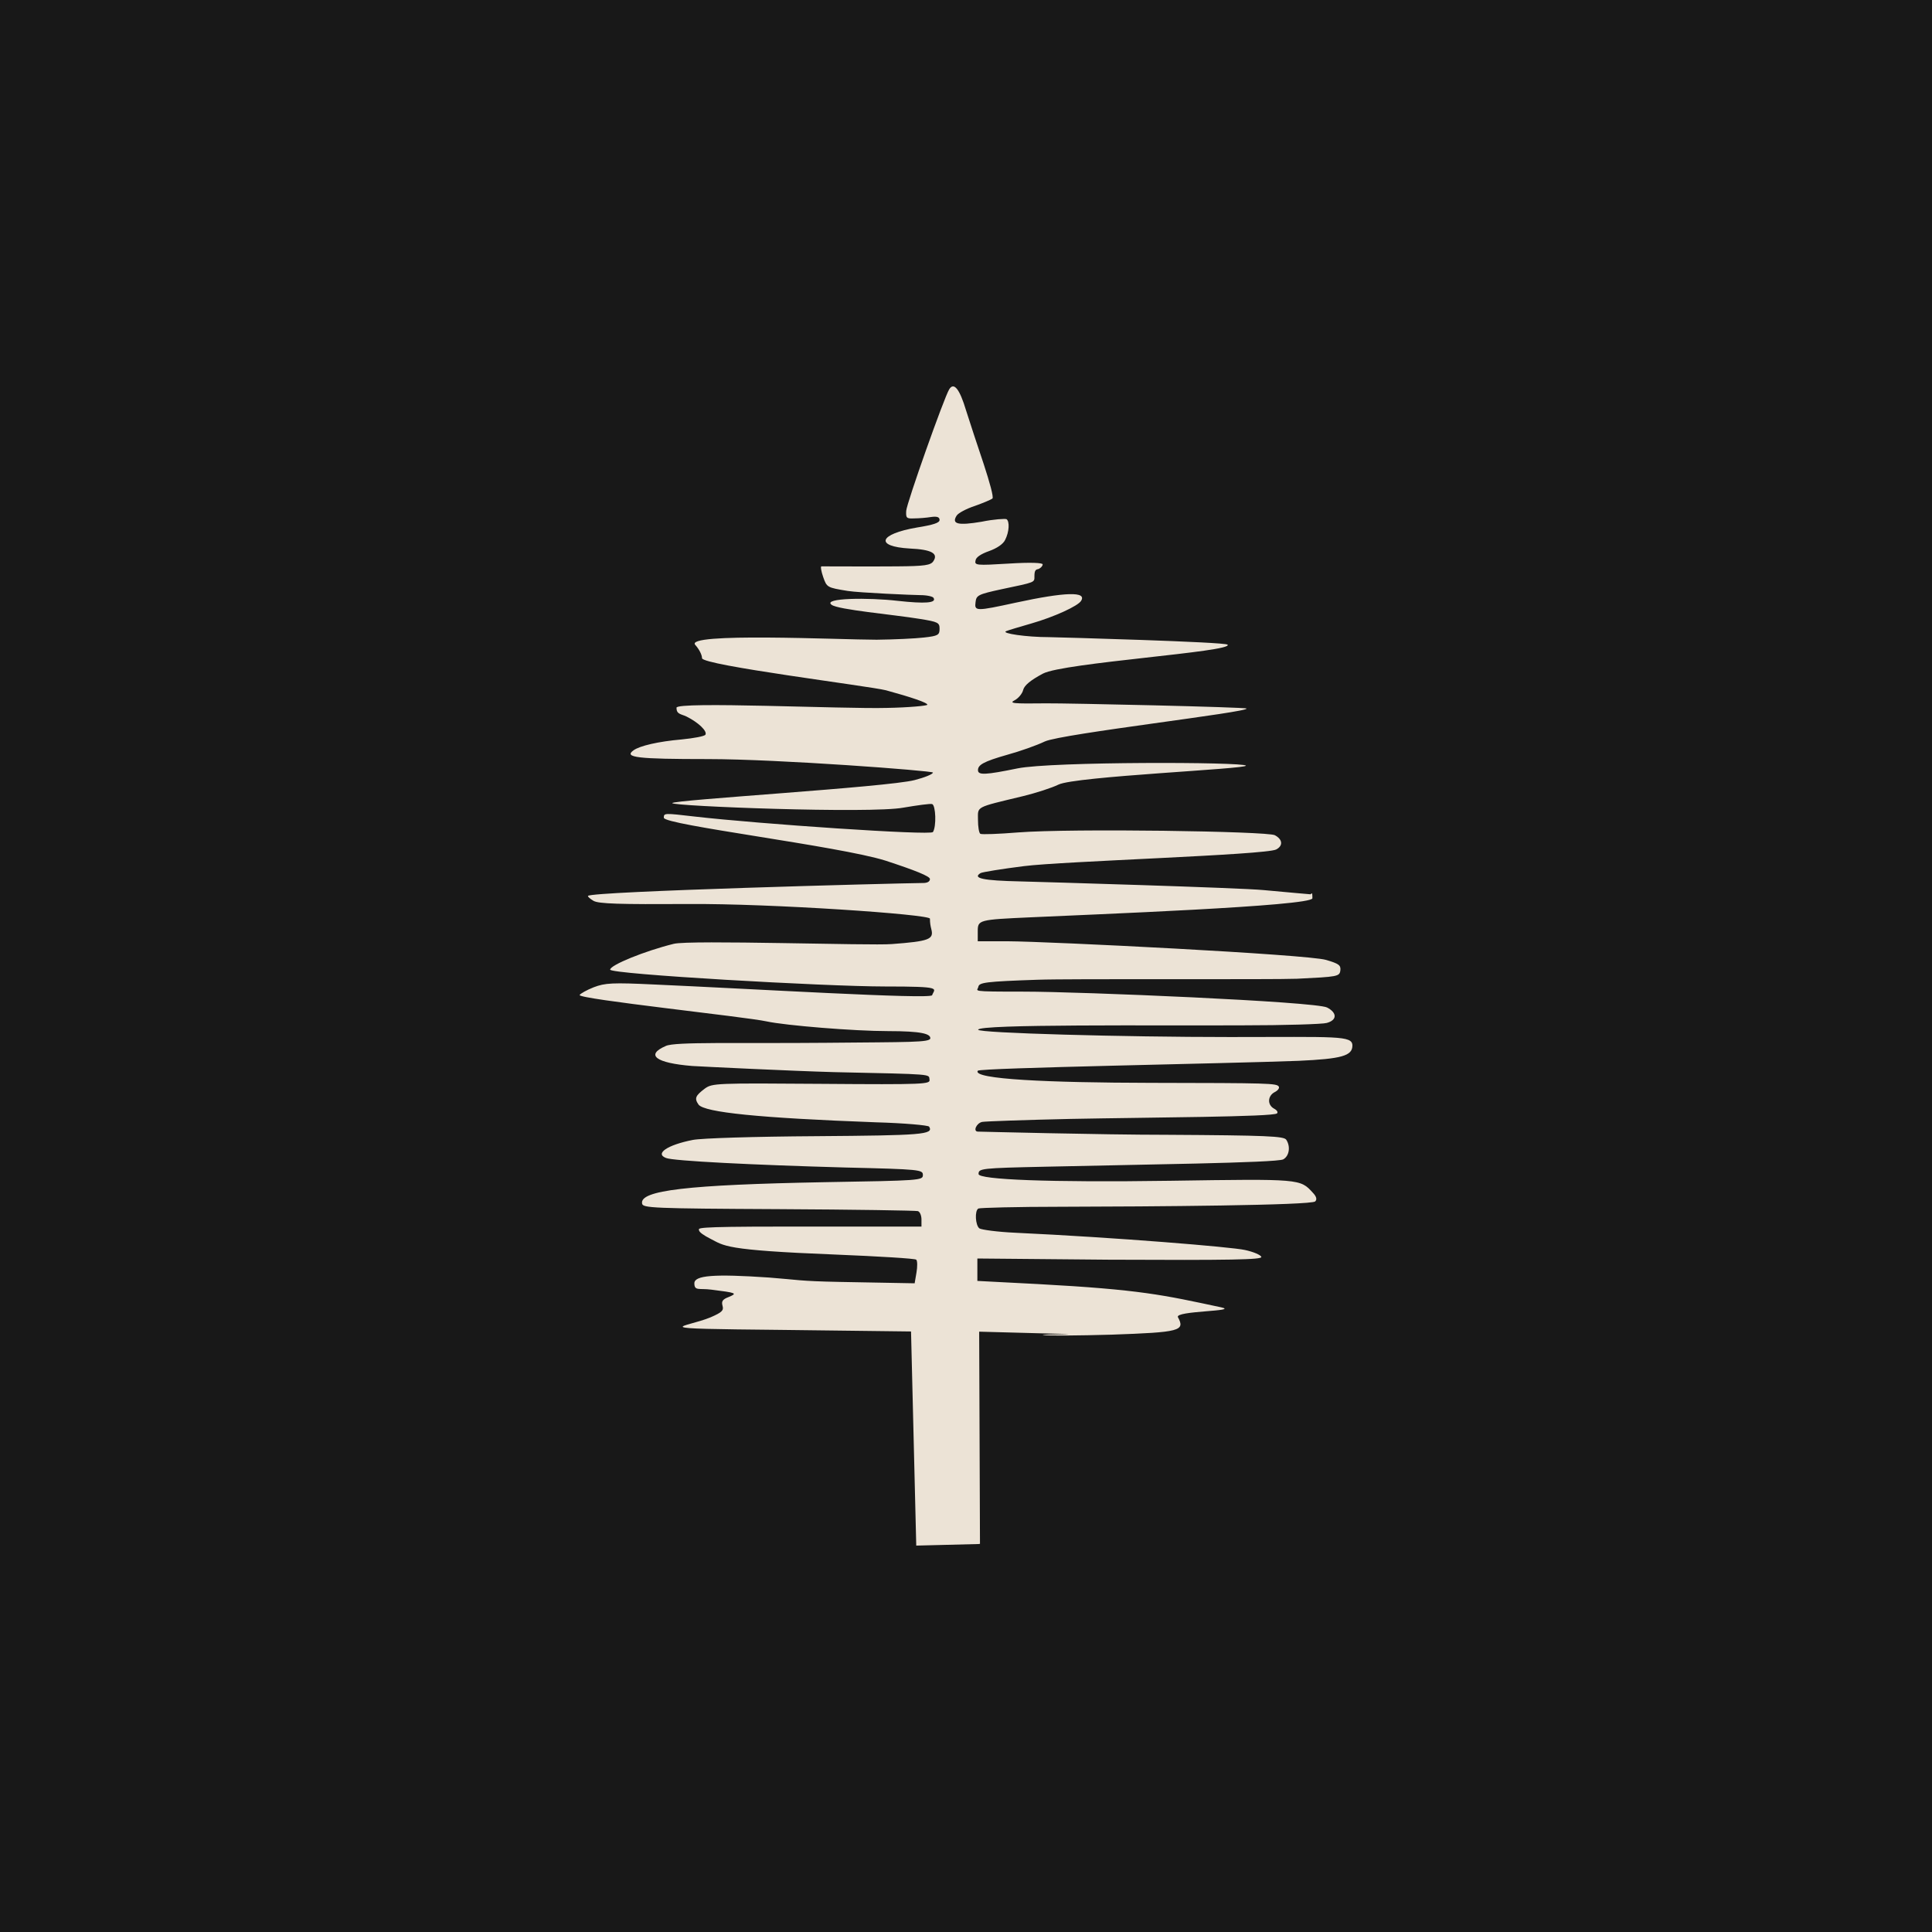
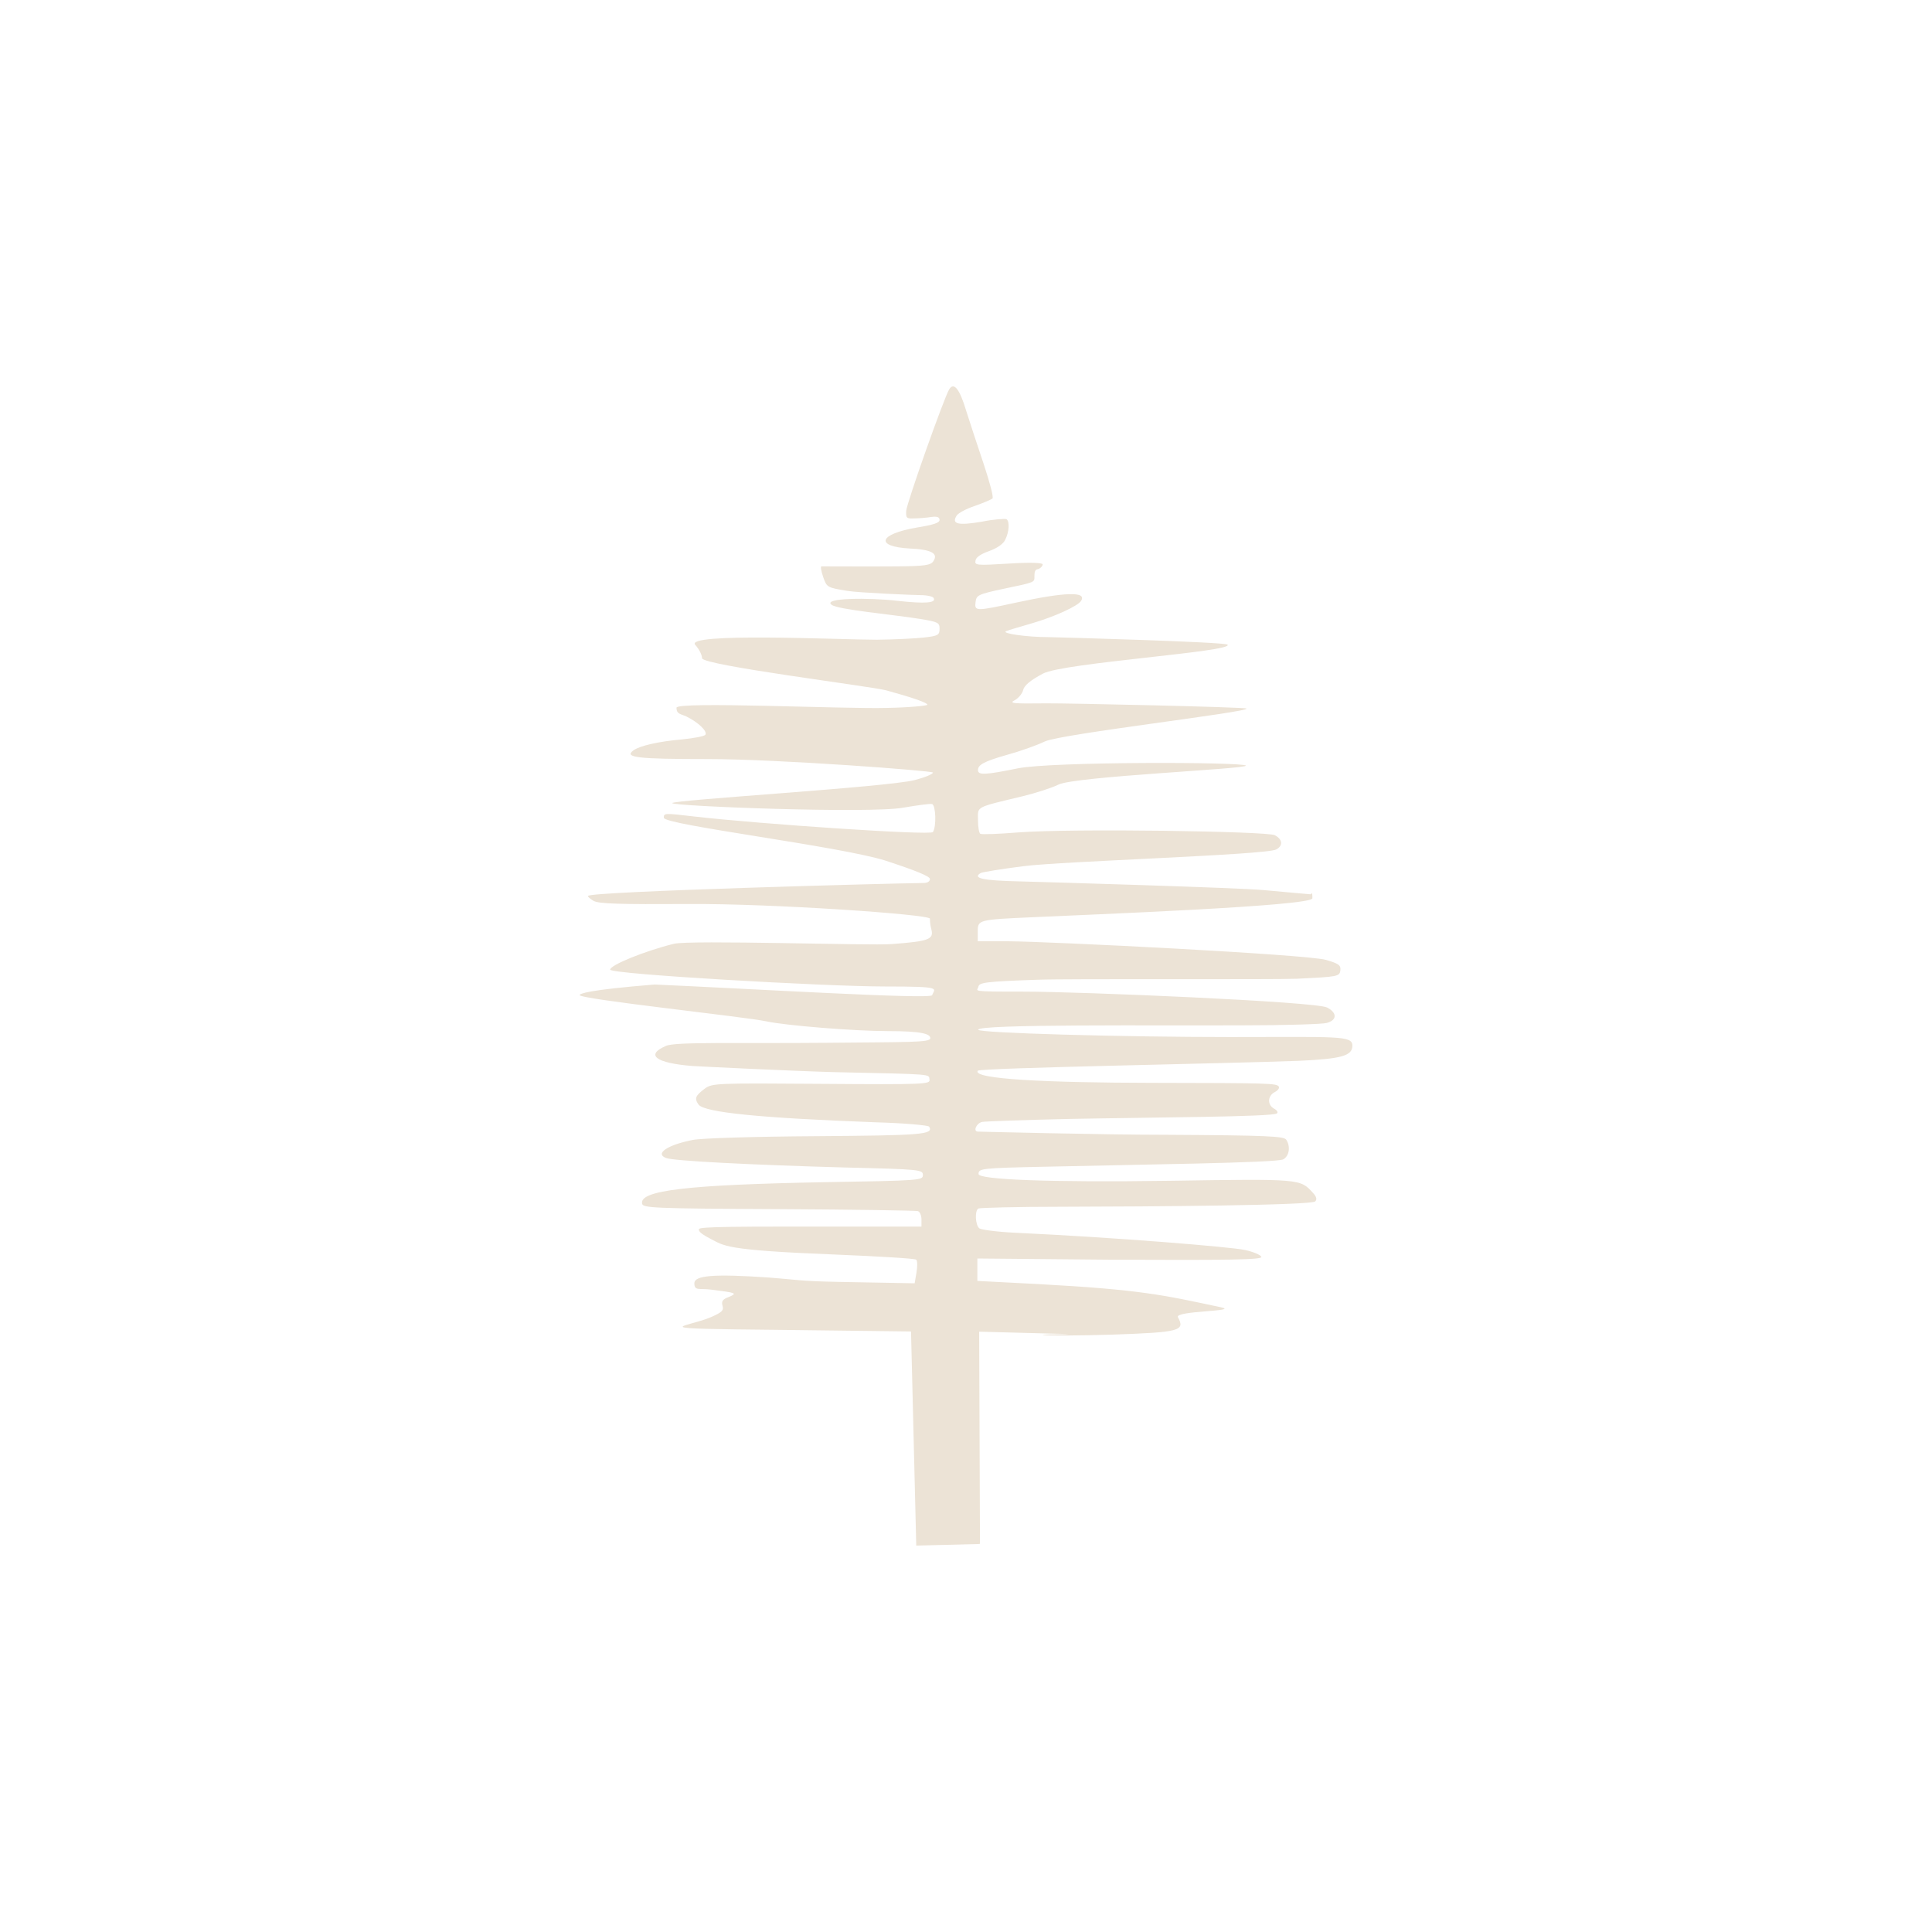
<svg xmlns="http://www.w3.org/2000/svg" width="60" height="60" viewBox="0 0 60 60" fill="none">
-   <rect width="60" height="60" fill="#181818" />
-   <path d="M30.434 47.945L30.409 41.356L32.712 41.418C33.979 41.442 32.257 41.43 32.394 41.461C32.525 41.486 33.48 41.479 34.522 41.449C36.645 41.375 36.813 41.332 36.582 40.907C36.47 40.703 38.523 40.728 37.918 40.599C36.126 40.217 35.434 40.051 32.238 39.878L30.353 39.78V39.084L34.435 39.121C38.242 39.139 39.197 39.121 39.172 39.035C39.154 38.973 38.923 38.875 38.661 38.819C38.249 38.727 34.678 38.431 31.532 38.284C30.977 38.259 30.478 38.191 30.415 38.148C30.29 38.05 30.265 37.6 30.384 37.532C30.428 37.508 31.582 37.477 32.949 37.477C35.821 37.471 40.72 37.434 40.845 37.311C40.908 37.249 40.883 37.157 40.77 37.04C40.377 36.609 40.396 36.609 36.351 36.67C32.569 36.726 30.39 36.633 30.39 36.461C30.39 36.289 30.446 36.276 32.475 36.233C35.303 36.166 39.641 36.116 39.853 36.005C40.04 35.901 40.084 35.605 39.946 35.396C39.878 35.285 39.347 35.26 36.233 35.242C34.235 35.242 30.403 35.143 30.372 35.143C30.209 35.143 30.322 34.879 30.503 34.842C30.609 34.823 31.845 34.78 33.243 34.749C35.764 34.7 39.547 34.688 39.659 34.577C39.697 34.54 39.659 34.478 39.566 34.429C39.353 34.312 39.366 34.035 39.584 33.918C39.684 33.869 39.74 33.795 39.715 33.746C39.647 33.641 39.441 33.635 35.733 33.629C32.581 33.623 30.191 33.518 30.365 33.253C30.428 33.161 38.093 33.031 40.327 32.945C41.663 32.884 42 32.791 42 32.471C42 32.151 41.513 32.206 38.199 32.206C34.884 32.206 30.378 32.083 30.378 31.979C30.378 31.8 35.92 31.855 38.561 31.843C39.897 31.843 41.083 31.806 41.201 31.769C41.526 31.683 41.532 31.455 41.214 31.289C40.845 31.104 33.555 30.796 31.801 30.796C30.047 30.796 30.365 30.784 30.384 30.642C30.415 30.513 30.602 30.482 32.219 30.427C33.212 30.39 39.553 30.427 40.277 30.396C41.544 30.334 41.6 30.328 41.626 30.137C41.644 29.977 41.582 29.928 41.182 29.811C40.596 29.639 32.569 29.238 31.308 29.232H30.365V28.931C30.365 28.567 30.378 28.561 32.032 28.487C33.854 28.401 40.758 28.142 40.758 27.896C40.758 27.65 40.727 27.773 40.696 27.773C40.664 27.773 40.015 27.712 39.26 27.644C38.517 27.57 32.381 27.391 31.689 27.373C30.521 27.348 30.191 27.274 30.453 27.114C30.509 27.083 31.114 26.985 31.795 26.899C32.999 26.745 39.303 26.554 39.634 26.381C39.853 26.265 39.834 26.067 39.591 25.938C39.366 25.815 33.274 25.723 31.614 25.852C31.014 25.901 30.49 25.92 30.446 25.895C30.403 25.87 30.372 25.673 30.372 25.464C30.372 25.033 30.265 25.088 31.77 24.725C32.175 24.627 32.669 24.466 32.868 24.368C33.386 24.109 38.754 23.882 38.692 23.777C38.623 23.66 32.656 23.648 31.601 23.863C30.609 24.066 30.372 24.079 30.372 23.919C30.372 23.758 30.527 23.654 31.289 23.438C31.67 23.334 32.194 23.149 32.45 23.026C32.981 22.786 38.823 22.114 38.711 22.004C38.673 21.96 33.155 21.837 32.494 21.843C31.451 21.856 31.326 21.843 31.514 21.745C31.632 21.683 31.751 21.536 31.776 21.425C31.813 21.283 32.007 21.123 32.388 20.92C33.024 20.581 38.317 20.243 38.124 20.021C38.055 19.935 32.899 19.793 32.575 19.787C31.882 19.787 31.083 19.67 31.245 19.602C31.314 19.571 31.67 19.467 32.032 19.362C32.737 19.159 33.48 18.82 33.574 18.66C33.761 18.365 33.087 18.383 31.551 18.715C30.303 18.986 30.259 18.986 30.297 18.697C30.322 18.488 30.372 18.457 31.114 18.297C32.169 18.075 32.125 18.094 32.125 17.89C32.125 17.687 32.182 17.687 32.257 17.669C32.325 17.638 32.381 17.576 32.381 17.527C32.381 17.478 32.013 17.459 31.32 17.503C30.322 17.564 30.259 17.558 30.297 17.404C30.309 17.305 30.471 17.201 30.715 17.115C30.958 17.028 31.152 16.899 31.214 16.77C31.345 16.517 31.358 16.191 31.258 16.123C31.214 16.105 30.871 16.123 30.484 16.203C29.753 16.326 29.541 16.277 29.71 16.012C29.76 15.932 30.016 15.797 30.278 15.711C30.54 15.618 30.783 15.514 30.821 15.483C30.865 15.44 30.733 14.972 30.552 14.418C30.365 13.87 30.122 13.118 30.003 12.749C29.803 12.078 29.622 11.856 29.479 12.09C29.323 12.336 28.156 15.631 28.143 15.865C28.131 16.086 28.149 16.111 28.393 16.099C28.53 16.099 28.774 16.08 28.917 16.056C29.098 16.031 29.179 16.056 29.179 16.148C29.179 16.24 28.973 16.302 28.48 16.382C27.288 16.585 27.157 16.973 28.256 17.035C28.93 17.065 29.148 17.189 28.986 17.429C28.905 17.552 28.73 17.583 27.85 17.589C27.282 17.595 25.54 17.589 25.509 17.589C25.478 17.589 25.503 17.743 25.565 17.921C25.678 18.241 25.684 18.248 26.327 18.352C26.676 18.408 28.374 18.482 28.58 18.482C28.786 18.482 28.973 18.525 28.992 18.568C29.092 18.728 28.73 18.753 27.881 18.66C26.982 18.555 25.528 18.568 25.827 18.783C26.033 18.937 27.737 19.085 28.568 19.221C29.136 19.313 29.179 19.337 29.179 19.528C29.179 19.719 29.136 19.75 28.692 19.799C28.43 19.83 27.769 19.861 27.226 19.867C26.108 19.867 21.202 19.633 21.596 20.033C21.708 20.156 21.802 20.335 21.802 20.44C21.802 20.661 27.007 21.308 27.513 21.437C28.305 21.653 28.811 21.825 28.799 21.887C28.799 21.917 28.23 21.973 27.538 21.985C26.208 22.022 21.009 21.776 21.009 21.979C21.009 22.182 21.14 22.17 21.315 22.25C21.689 22.435 21.97 22.706 21.908 22.816C21.883 22.866 21.539 22.927 21.171 22.964C20.453 23.026 19.866 23.161 19.673 23.303C19.367 23.524 19.785 23.574 21.983 23.574C24.18 23.574 28.967 23.937 28.973 23.992C28.973 24.042 28.717 24.146 28.405 24.226C27.55 24.448 20.878 24.842 20.878 24.941C20.878 25.039 27.051 25.273 28.056 25.082C28.493 25.008 28.892 24.953 28.948 24.971C29.061 25.008 29.086 25.667 28.973 25.84C28.898 25.951 23.562 25.587 21.577 25.359C20.622 25.248 20.616 25.248 20.616 25.396C20.616 25.618 26.065 26.277 27.494 26.726C28.418 27.028 28.88 27.213 28.88 27.299C28.88 27.385 28.786 27.422 28.674 27.422C27.65 27.434 18.4 27.681 18.262 27.822C18.244 27.841 18.319 27.909 18.431 27.976C18.593 28.069 19.236 28.087 21.383 28.075C23.924 28.056 28.88 28.395 28.88 28.53C28.88 28.666 28.898 28.758 28.923 28.857C29.005 29.171 28.861 29.232 27.694 29.319C27.063 29.374 21.408 29.183 20.921 29.312C20.023 29.534 18.949 29.971 18.949 30.113C18.949 30.255 25.646 30.636 27.482 30.636C29.317 30.636 29.023 30.692 28.948 30.907C28.905 31.043 23.262 30.704 20.328 30.575C19.018 30.513 18.793 30.525 18.437 30.661C18.219 30.747 18.025 30.858 18 30.901C17.963 31.03 23.162 31.578 23.805 31.72C24.404 31.849 26.533 32.022 27.581 32.022C28.63 32.022 28.892 32.108 28.892 32.243C28.892 32.379 28.224 32.36 25.659 32.385C22.863 32.41 20.959 32.348 20.678 32.483C20.035 32.761 20.36 33.013 21.496 33.105C21.802 33.124 24.567 33.259 25.902 33.296C29.067 33.364 28.836 33.352 28.867 33.53C28.892 33.672 28.717 33.684 25.515 33.66C22.226 33.635 22.12 33.641 21.889 33.807C21.596 34.029 21.558 34.109 21.695 34.306C21.889 34.546 23.555 34.719 27.194 34.854C28.081 34.879 28.83 34.946 28.855 34.989C29.005 35.236 28.636 35.26 25.353 35.285C23.437 35.297 21.783 35.347 21.514 35.402C20.728 35.556 20.328 35.827 20.684 35.962C20.903 36.055 23.368 36.178 26.252 36.258C28.586 36.313 28.661 36.326 28.661 36.492C28.661 36.658 28.586 36.664 25.59 36.714C21.364 36.794 19.854 36.966 19.941 37.379C19.966 37.514 20.241 37.532 24.186 37.551C26.508 37.563 28.455 37.594 28.505 37.612C28.568 37.631 28.617 37.748 28.617 37.871V38.093H24.267C21.489 38.093 21.708 38.142 21.708 38.204C21.708 38.265 21.864 38.37 22.057 38.468C22.501 38.69 22.451 38.825 25.934 38.961C27.282 39.016 28.424 39.084 28.455 39.121C28.493 39.158 28.493 39.337 28.462 39.521L28.405 39.854L26.071 39.811C24.785 39.786 24.779 39.743 23.88 39.675C22.163 39.558 21.564 39.608 21.564 39.854C21.564 40.1 21.714 40.002 22.089 40.051C22.869 40.149 22.913 40.162 22.632 40.279C22.438 40.352 22.401 40.414 22.438 40.55C22.482 40.697 22.426 40.753 22.076 40.907C21.271 41.245 19.854 41.258 24.255 41.301L28.293 41.35L28.455 48L30.396 47.951L30.434 47.945Z" fill="#ECE3D6" />
+   <path d="M30.434 47.945L30.409 41.356L32.712 41.418C33.979 41.442 32.257 41.43 32.394 41.461C32.525 41.486 33.48 41.479 34.522 41.449C36.645 41.375 36.813 41.332 36.582 40.907C36.47 40.703 38.523 40.728 37.918 40.599C36.126 40.217 35.434 40.051 32.238 39.878L30.353 39.78V39.084L34.435 39.121C38.242 39.139 39.197 39.121 39.172 39.035C39.154 38.973 38.923 38.875 38.661 38.819C38.249 38.727 34.678 38.431 31.532 38.284C30.977 38.259 30.478 38.191 30.415 38.148C30.29 38.05 30.265 37.6 30.384 37.532C30.428 37.508 31.582 37.477 32.949 37.477C35.821 37.471 40.72 37.434 40.845 37.311C40.908 37.249 40.883 37.157 40.77 37.04C40.377 36.609 40.396 36.609 36.351 36.67C32.569 36.726 30.39 36.633 30.39 36.461C30.39 36.289 30.446 36.276 32.475 36.233C35.303 36.166 39.641 36.116 39.853 36.005C40.04 35.901 40.084 35.605 39.946 35.396C39.878 35.285 39.347 35.26 36.233 35.242C34.235 35.242 30.403 35.143 30.372 35.143C30.209 35.143 30.322 34.879 30.503 34.842C30.609 34.823 31.845 34.78 33.243 34.749C35.764 34.7 39.547 34.688 39.659 34.577C39.697 34.54 39.659 34.478 39.566 34.429C39.353 34.312 39.366 34.035 39.584 33.918C39.684 33.869 39.74 33.795 39.715 33.746C39.647 33.641 39.441 33.635 35.733 33.629C32.581 33.623 30.191 33.518 30.365 33.253C30.428 33.161 38.093 33.031 40.327 32.945C41.663 32.884 42 32.791 42 32.471C42 32.151 41.513 32.206 38.199 32.206C34.884 32.206 30.378 32.083 30.378 31.979C30.378 31.8 35.92 31.855 38.561 31.843C39.897 31.843 41.083 31.806 41.201 31.769C41.526 31.683 41.532 31.455 41.214 31.289C40.845 31.104 33.555 30.796 31.801 30.796C30.047 30.796 30.365 30.784 30.384 30.642C30.415 30.513 30.602 30.482 32.219 30.427C33.212 30.39 39.553 30.427 40.277 30.396C41.544 30.334 41.6 30.328 41.626 30.137C41.644 29.977 41.582 29.928 41.182 29.811C40.596 29.639 32.569 29.238 31.308 29.232H30.365V28.931C30.365 28.567 30.378 28.561 32.032 28.487C33.854 28.401 40.758 28.142 40.758 27.896C40.758 27.65 40.727 27.773 40.696 27.773C40.664 27.773 40.015 27.712 39.26 27.644C38.517 27.57 32.381 27.391 31.689 27.373C30.521 27.348 30.191 27.274 30.453 27.114C30.509 27.083 31.114 26.985 31.795 26.899C32.999 26.745 39.303 26.554 39.634 26.381C39.853 26.265 39.834 26.067 39.591 25.938C39.366 25.815 33.274 25.723 31.614 25.852C31.014 25.901 30.49 25.92 30.446 25.895C30.403 25.87 30.372 25.673 30.372 25.464C30.372 25.033 30.265 25.088 31.77 24.725C32.175 24.627 32.669 24.466 32.868 24.368C33.386 24.109 38.754 23.882 38.692 23.777C38.623 23.66 32.656 23.648 31.601 23.863C30.609 24.066 30.372 24.079 30.372 23.919C30.372 23.758 30.527 23.654 31.289 23.438C31.67 23.334 32.194 23.149 32.45 23.026C32.981 22.786 38.823 22.114 38.711 22.004C38.673 21.96 33.155 21.837 32.494 21.843C31.451 21.856 31.326 21.843 31.514 21.745C31.632 21.683 31.751 21.536 31.776 21.425C31.813 21.283 32.007 21.123 32.388 20.92C33.024 20.581 38.317 20.243 38.124 20.021C38.055 19.935 32.899 19.793 32.575 19.787C31.882 19.787 31.083 19.67 31.245 19.602C31.314 19.571 31.67 19.467 32.032 19.362C32.737 19.159 33.48 18.82 33.574 18.66C33.761 18.365 33.087 18.383 31.551 18.715C30.303 18.986 30.259 18.986 30.297 18.697C30.322 18.488 30.372 18.457 31.114 18.297C32.169 18.075 32.125 18.094 32.125 17.89C32.125 17.687 32.182 17.687 32.257 17.669C32.325 17.638 32.381 17.576 32.381 17.527C32.381 17.478 32.013 17.459 31.32 17.503C30.322 17.564 30.259 17.558 30.297 17.404C30.309 17.305 30.471 17.201 30.715 17.115C30.958 17.028 31.152 16.899 31.214 16.77C31.345 16.517 31.358 16.191 31.258 16.123C31.214 16.105 30.871 16.123 30.484 16.203C29.753 16.326 29.541 16.277 29.71 16.012C29.76 15.932 30.016 15.797 30.278 15.711C30.54 15.618 30.783 15.514 30.821 15.483C30.865 15.44 30.733 14.972 30.552 14.418C30.365 13.87 30.122 13.118 30.003 12.749C29.803 12.078 29.622 11.856 29.479 12.09C29.323 12.336 28.156 15.631 28.143 15.865C28.131 16.086 28.149 16.111 28.393 16.099C28.53 16.099 28.774 16.08 28.917 16.056C29.098 16.031 29.179 16.056 29.179 16.148C29.179 16.24 28.973 16.302 28.48 16.382C27.288 16.585 27.157 16.973 28.256 17.035C28.93 17.065 29.148 17.189 28.986 17.429C28.905 17.552 28.73 17.583 27.85 17.589C27.282 17.595 25.54 17.589 25.509 17.589C25.478 17.589 25.503 17.743 25.565 17.921C25.678 18.241 25.684 18.248 26.327 18.352C26.676 18.408 28.374 18.482 28.58 18.482C28.786 18.482 28.973 18.525 28.992 18.568C29.092 18.728 28.73 18.753 27.881 18.66C26.982 18.555 25.528 18.568 25.827 18.783C26.033 18.937 27.737 19.085 28.568 19.221C29.136 19.313 29.179 19.337 29.179 19.528C29.179 19.719 29.136 19.75 28.692 19.799C28.43 19.83 27.769 19.861 27.226 19.867C26.108 19.867 21.202 19.633 21.596 20.033C21.708 20.156 21.802 20.335 21.802 20.44C21.802 20.661 27.007 21.308 27.513 21.437C28.305 21.653 28.811 21.825 28.799 21.887C28.799 21.917 28.23 21.973 27.538 21.985C26.208 22.022 21.009 21.776 21.009 21.979C21.009 22.182 21.14 22.17 21.315 22.25C21.689 22.435 21.97 22.706 21.908 22.816C21.883 22.866 21.539 22.927 21.171 22.964C20.453 23.026 19.866 23.161 19.673 23.303C19.367 23.524 19.785 23.574 21.983 23.574C24.18 23.574 28.967 23.937 28.973 23.992C28.973 24.042 28.717 24.146 28.405 24.226C27.55 24.448 20.878 24.842 20.878 24.941C20.878 25.039 27.051 25.273 28.056 25.082C28.493 25.008 28.892 24.953 28.948 24.971C29.061 25.008 29.086 25.667 28.973 25.84C28.898 25.951 23.562 25.587 21.577 25.359C20.622 25.248 20.616 25.248 20.616 25.396C20.616 25.618 26.065 26.277 27.494 26.726C28.418 27.028 28.88 27.213 28.88 27.299C28.88 27.385 28.786 27.422 28.674 27.422C27.65 27.434 18.4 27.681 18.262 27.822C18.244 27.841 18.319 27.909 18.431 27.976C18.593 28.069 19.236 28.087 21.383 28.075C23.924 28.056 28.88 28.395 28.88 28.53C28.88 28.666 28.898 28.758 28.923 28.857C29.005 29.171 28.861 29.232 27.694 29.319C27.063 29.374 21.408 29.183 20.921 29.312C20.023 29.534 18.949 29.971 18.949 30.113C18.949 30.255 25.646 30.636 27.482 30.636C29.317 30.636 29.023 30.692 28.948 30.907C28.905 31.043 23.262 30.704 20.328 30.575C18.219 30.747 18.025 30.858 18 30.901C17.963 31.03 23.162 31.578 23.805 31.72C24.404 31.849 26.533 32.022 27.581 32.022C28.63 32.022 28.892 32.108 28.892 32.243C28.892 32.379 28.224 32.36 25.659 32.385C22.863 32.41 20.959 32.348 20.678 32.483C20.035 32.761 20.36 33.013 21.496 33.105C21.802 33.124 24.567 33.259 25.902 33.296C29.067 33.364 28.836 33.352 28.867 33.53C28.892 33.672 28.717 33.684 25.515 33.66C22.226 33.635 22.12 33.641 21.889 33.807C21.596 34.029 21.558 34.109 21.695 34.306C21.889 34.546 23.555 34.719 27.194 34.854C28.081 34.879 28.83 34.946 28.855 34.989C29.005 35.236 28.636 35.26 25.353 35.285C23.437 35.297 21.783 35.347 21.514 35.402C20.728 35.556 20.328 35.827 20.684 35.962C20.903 36.055 23.368 36.178 26.252 36.258C28.586 36.313 28.661 36.326 28.661 36.492C28.661 36.658 28.586 36.664 25.59 36.714C21.364 36.794 19.854 36.966 19.941 37.379C19.966 37.514 20.241 37.532 24.186 37.551C26.508 37.563 28.455 37.594 28.505 37.612C28.568 37.631 28.617 37.748 28.617 37.871V38.093H24.267C21.489 38.093 21.708 38.142 21.708 38.204C21.708 38.265 21.864 38.37 22.057 38.468C22.501 38.69 22.451 38.825 25.934 38.961C27.282 39.016 28.424 39.084 28.455 39.121C28.493 39.158 28.493 39.337 28.462 39.521L28.405 39.854L26.071 39.811C24.785 39.786 24.779 39.743 23.88 39.675C22.163 39.558 21.564 39.608 21.564 39.854C21.564 40.1 21.714 40.002 22.089 40.051C22.869 40.149 22.913 40.162 22.632 40.279C22.438 40.352 22.401 40.414 22.438 40.55C22.482 40.697 22.426 40.753 22.076 40.907C21.271 41.245 19.854 41.258 24.255 41.301L28.293 41.35L28.455 48L30.396 47.951L30.434 47.945Z" fill="#ECE3D6" />
</svg>